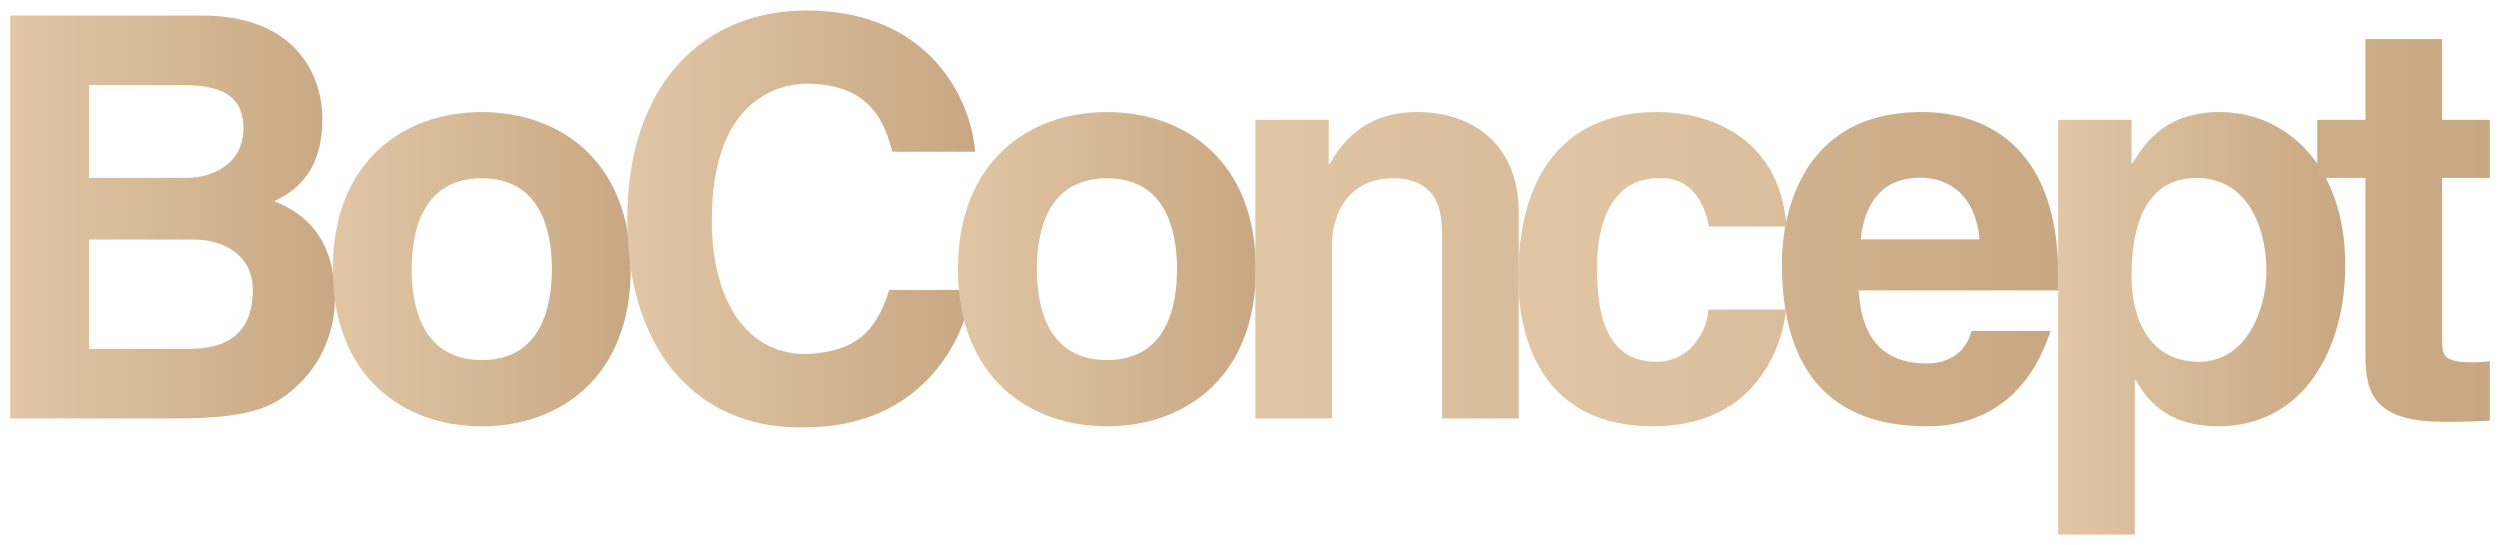
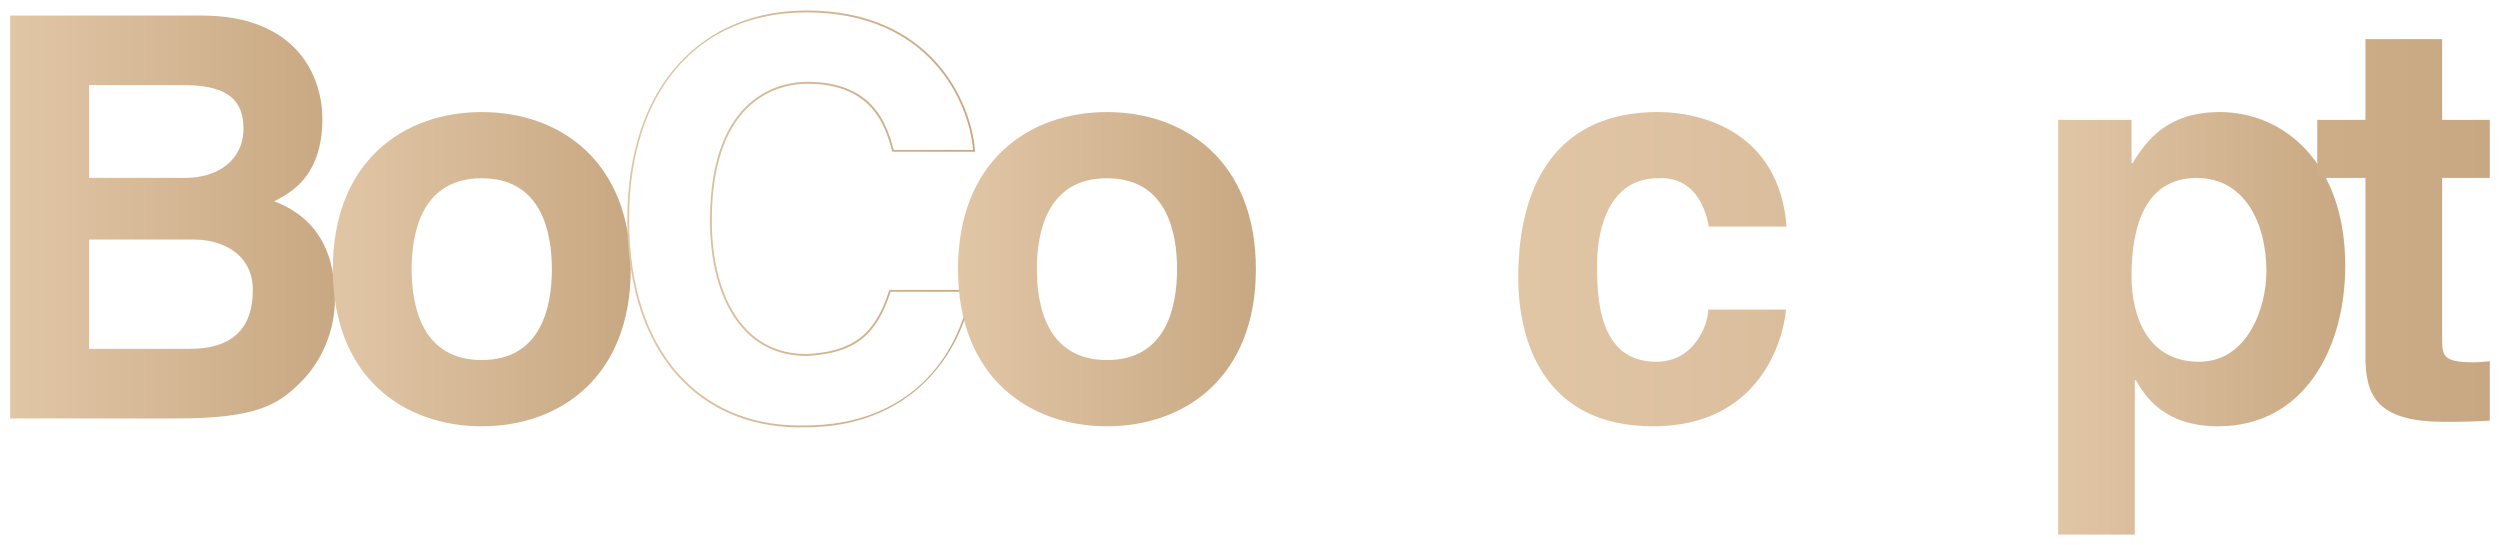
<svg xmlns="http://www.w3.org/2000/svg" width="266" height="58" viewBox="0 0 266 58" fill="none">
  <path d="M9.475 37.117H20.195C24.451 37.117 26.898 35.206 26.898 30.847C26.898 27.086 23.75 25.487 20.605 25.487H9.475V37.117ZM9.475 18.926H19.731C23.167 18.926 25.906 17.056 25.906 13.654C25.906 10.128 23.46 9.054 19.497 9.054H9.475V18.926ZM1.086 1.651H21.42C31.672 1.651 34.299 8.216 34.299 12.635C34.299 18.786 30.917 20.518 29.169 21.413C34.299 23.385 35.636 27.562 35.636 31.803C35.636 35.206 34.24 38.431 32.024 40.639C29.636 43.029 27.362 44.522 18.798 44.522H1.086" fill="url(#paint0_linear_0_1493)" />
  <path d="M51.26 18.967C44.968 18.967 43.8 24.581 43.8 28.639C43.8 32.7 44.968 38.31 51.26 38.31C57.552 38.31 58.719 32.7 58.719 28.639C58.719 24.581 57.552 18.967 51.26 18.967ZM51.26 45.357C42.927 45.357 35.411 40.102 35.411 28.639C35.411 17.175 42.927 11.925 51.26 11.925C59.591 11.925 67.109 17.175 67.109 28.639C67.109 40.102 59.591 45.357 51.26 45.357Z" fill="url(#paint1_linear_0_1493)" />
-   <path d="M95.017 16.048C94.328 13.54 93.005 8.81 85.873 8.81C81.734 8.81 75.638 11.61 75.638 23.466C75.638 30.998 78.681 37.817 85.873 37.771C90.644 37.515 93.171 35.78 94.694 30.942H103.317C102.086 38.195 96.514 45.362 85.703 45.362C74.724 45.657 66.842 37.829 66.842 23.348C66.842 8.693 75.179 1.216 85.816 1.216C98.182 1.216 103.183 9.857 103.644 16.048" fill="url(#paint2_linear_0_1493)" />
  <path d="M72.852 40.489C68.982 36.63 66.939 30.701 66.939 23.347C66.939 9.759 74.172 1.319 85.815 1.319C98.888 1.319 103.108 10.825 103.533 15.951H95.091C94.385 13.378 93.038 8.706 85.873 8.706C83.45 8.706 75.542 9.773 75.542 23.464C75.542 28.573 76.893 32.767 79.348 35.263C81.063 37.01 83.261 37.888 85.874 37.869C90.847 37.604 93.26 35.749 94.76 31.043H103.2C101.983 37.943 96.764 45.263 85.703 45.263C80.561 45.401 76.117 43.751 72.852 40.489ZM72.269 6.718C68.654 10.637 66.743 16.386 66.743 23.347C66.743 30.753 68.809 36.732 72.717 40.631C76.021 43.932 80.511 45.603 85.704 45.462C96.959 45.462 102.279 37.65 103.414 30.962L103.434 30.846H94.621L94.599 30.913C93.133 35.577 90.765 37.41 85.87 37.669C83.313 37.686 81.162 36.83 79.485 35.121C77.068 32.659 75.737 28.521 75.737 23.464C75.737 9.961 83.496 8.909 85.873 8.909C92.954 8.909 94.234 13.571 94.923 16.077L94.944 16.148H103.748L103.741 16.041C103.357 10.88 99.116 1.115 85.815 1.115C80.335 1.115 75.648 3.054 72.269 6.718Z" fill="url(#paint3_linear_0_1493)" />
  <path d="M117.779 18.967C111.485 18.967 110.321 24.581 110.321 28.639C110.321 32.7 111.485 38.31 117.779 38.31C124.07 38.31 125.237 32.7 125.237 28.639C125.237 24.581 124.07 18.967 117.779 18.967ZM117.779 45.357C109.449 45.357 101.929 40.102 101.929 28.639C101.929 17.175 109.449 11.925 117.779 11.925C126.109 11.925 133.626 17.175 133.626 28.639C133.626 40.102 126.109 45.357 117.779 45.357Z" fill="url(#paint4_linear_0_1493)" />
-   <path d="M161.594 44.522H153.436V25.233C153.436 22.907 153.32 18.965 148.135 18.965C144.52 18.965 141.725 21.472 141.725 26.307V44.522H133.567V12.754H141.376V17.413H141.492C142.598 15.501 144.931 11.923 150.816 11.923C156.874 11.923 161.594 15.564 161.594 22.549V44.522ZM210.622 25.475C210.155 20.339 206.95 18.903 204.33 18.903C200.484 18.903 198.444 21.294 197.979 25.475H210.622ZM218.176 35.208C215.691 42.865 210.329 45.356 205.025 45.356C196.286 45.356 189.589 41.057 189.589 27.98C189.589 24.161 190.87 11.92 204.448 11.92C210.562 11.92 219.011 14.904 219.011 29.415V30.906H197.744C197.979 33.298 198.444 38.67 205.025 38.67C207.302 38.67 209.132 37.555 209.785 35.208" fill="url(#paint5_linear_0_1493)" />
  <path d="M233.962 38.491C239.205 38.491 241.148 32.639 241.148 28.875C241.148 23.862 238.915 18.935 233.73 18.935C228.135 18.935 226.795 24.283 226.795 29.355C226.795 34.072 228.777 38.491 233.962 38.491ZM226.795 17.355H226.91C228.428 14.846 230.699 11.924 236.176 11.924C242.993 11.924 249.534 17.294 249.534 28.281C249.534 36.998 245.206 45.357 236.002 45.357C230.291 45.357 228.253 42.193 227.262 40.461H227.145V56.885H218.988V12.755H226.795" fill="url(#paint6_linear_0_1493)" />
  <path d="M259.843 12.755H264.914V18.933H259.843V35.983C259.843 37.834 259.9 38.552 263.219 38.552C263.749 38.552 264.329 38.49 264.914 38.431V44.76C263.631 44.822 262.35 44.88 261.065 44.88H260.019C252.97 44.88 251.685 42.136 251.685 38.012V18.933H246.554V12.755H251.685V4.161H259.843V12.755ZM190.032 32.939C189.739 36.22 187.233 45.357 175.874 45.357C164.22 45.357 161.541 36.22 161.541 29.534C161.541 19.265 165.908 11.921 176.396 11.921C181.292 11.921 189.332 14.191 190.089 24.104H181.817C181.466 22.014 180.182 18.727 176.396 18.967C171.27 18.967 169.929 24.221 169.929 28.161C169.929 31.624 170.048 38.49 176.223 38.49C180.359 38.49 181.758 34.432 181.758 32.939" fill="url(#paint7_linear_0_1493)" />
  <defs>
    <linearGradient id="paint0_linear_0_1493" x1="1.086" y1="23.086" x2="35.636" y2="23.086" gradientUnits="userSpaceOnUse">
      <stop stop-color="#E1C6A6" />
      <stop offset="1" stop-color="#C8A882" />
    </linearGradient>
    <linearGradient id="paint1_linear_0_1493" x1="35.411" y1="28.641" x2="67.109" y2="28.641" gradientUnits="userSpaceOnUse">
      <stop stop-color="#E1C6A6" />
      <stop offset="1" stop-color="#C8A882" />
    </linearGradient>
    <linearGradient id="paint2_linear_0_1493" x1="66.842" y1="23.293" x2="103.644" y2="23.293" gradientUnits="userSpaceOnUse">
      <stop stop-color="#E1C6A6" />
      <stop offset="1" stop-color="#C8A882" />
    </linearGradient>
    <linearGradient id="paint3_linear_0_1493" x1="66.743" y1="23.293" x2="103.748" y2="23.293" gradientUnits="userSpaceOnUse">
      <stop stop-color="#E1C6A6" />
      <stop offset="1" stop-color="#C8A882" />
    </linearGradient>
    <linearGradient id="paint4_linear_0_1493" x1="101.929" y1="28.641" x2="133.626" y2="28.641" gradientUnits="userSpaceOnUse">
      <stop stop-color="#E1C6A6" />
      <stop offset="1" stop-color="#C8A882" />
    </linearGradient>
    <linearGradient id="paint5_linear_0_1493" x1="133.567" y1="28.638" x2="219.011" y2="28.638" gradientUnits="userSpaceOnUse">
      <stop stop-color="#E1C6A6" />
      <stop offset="1" stop-color="#C8A882" />
    </linearGradient>
    <linearGradient id="paint6_linear_0_1493" x1="218.988" y1="34.404" x2="249.534" y2="34.404" gradientUnits="userSpaceOnUse">
      <stop stop-color="#E1C6A6" />
      <stop offset="1" stop-color="#C8A882" />
    </linearGradient>
    <linearGradient id="paint7_linear_0_1493" x1="161.541" y1="24.759" x2="264.914" y2="24.759" gradientUnits="userSpaceOnUse">
      <stop stop-color="#E1C6A6" />
      <stop offset="1" stop-color="#C8A882" />
    </linearGradient>
  </defs>
</svg>